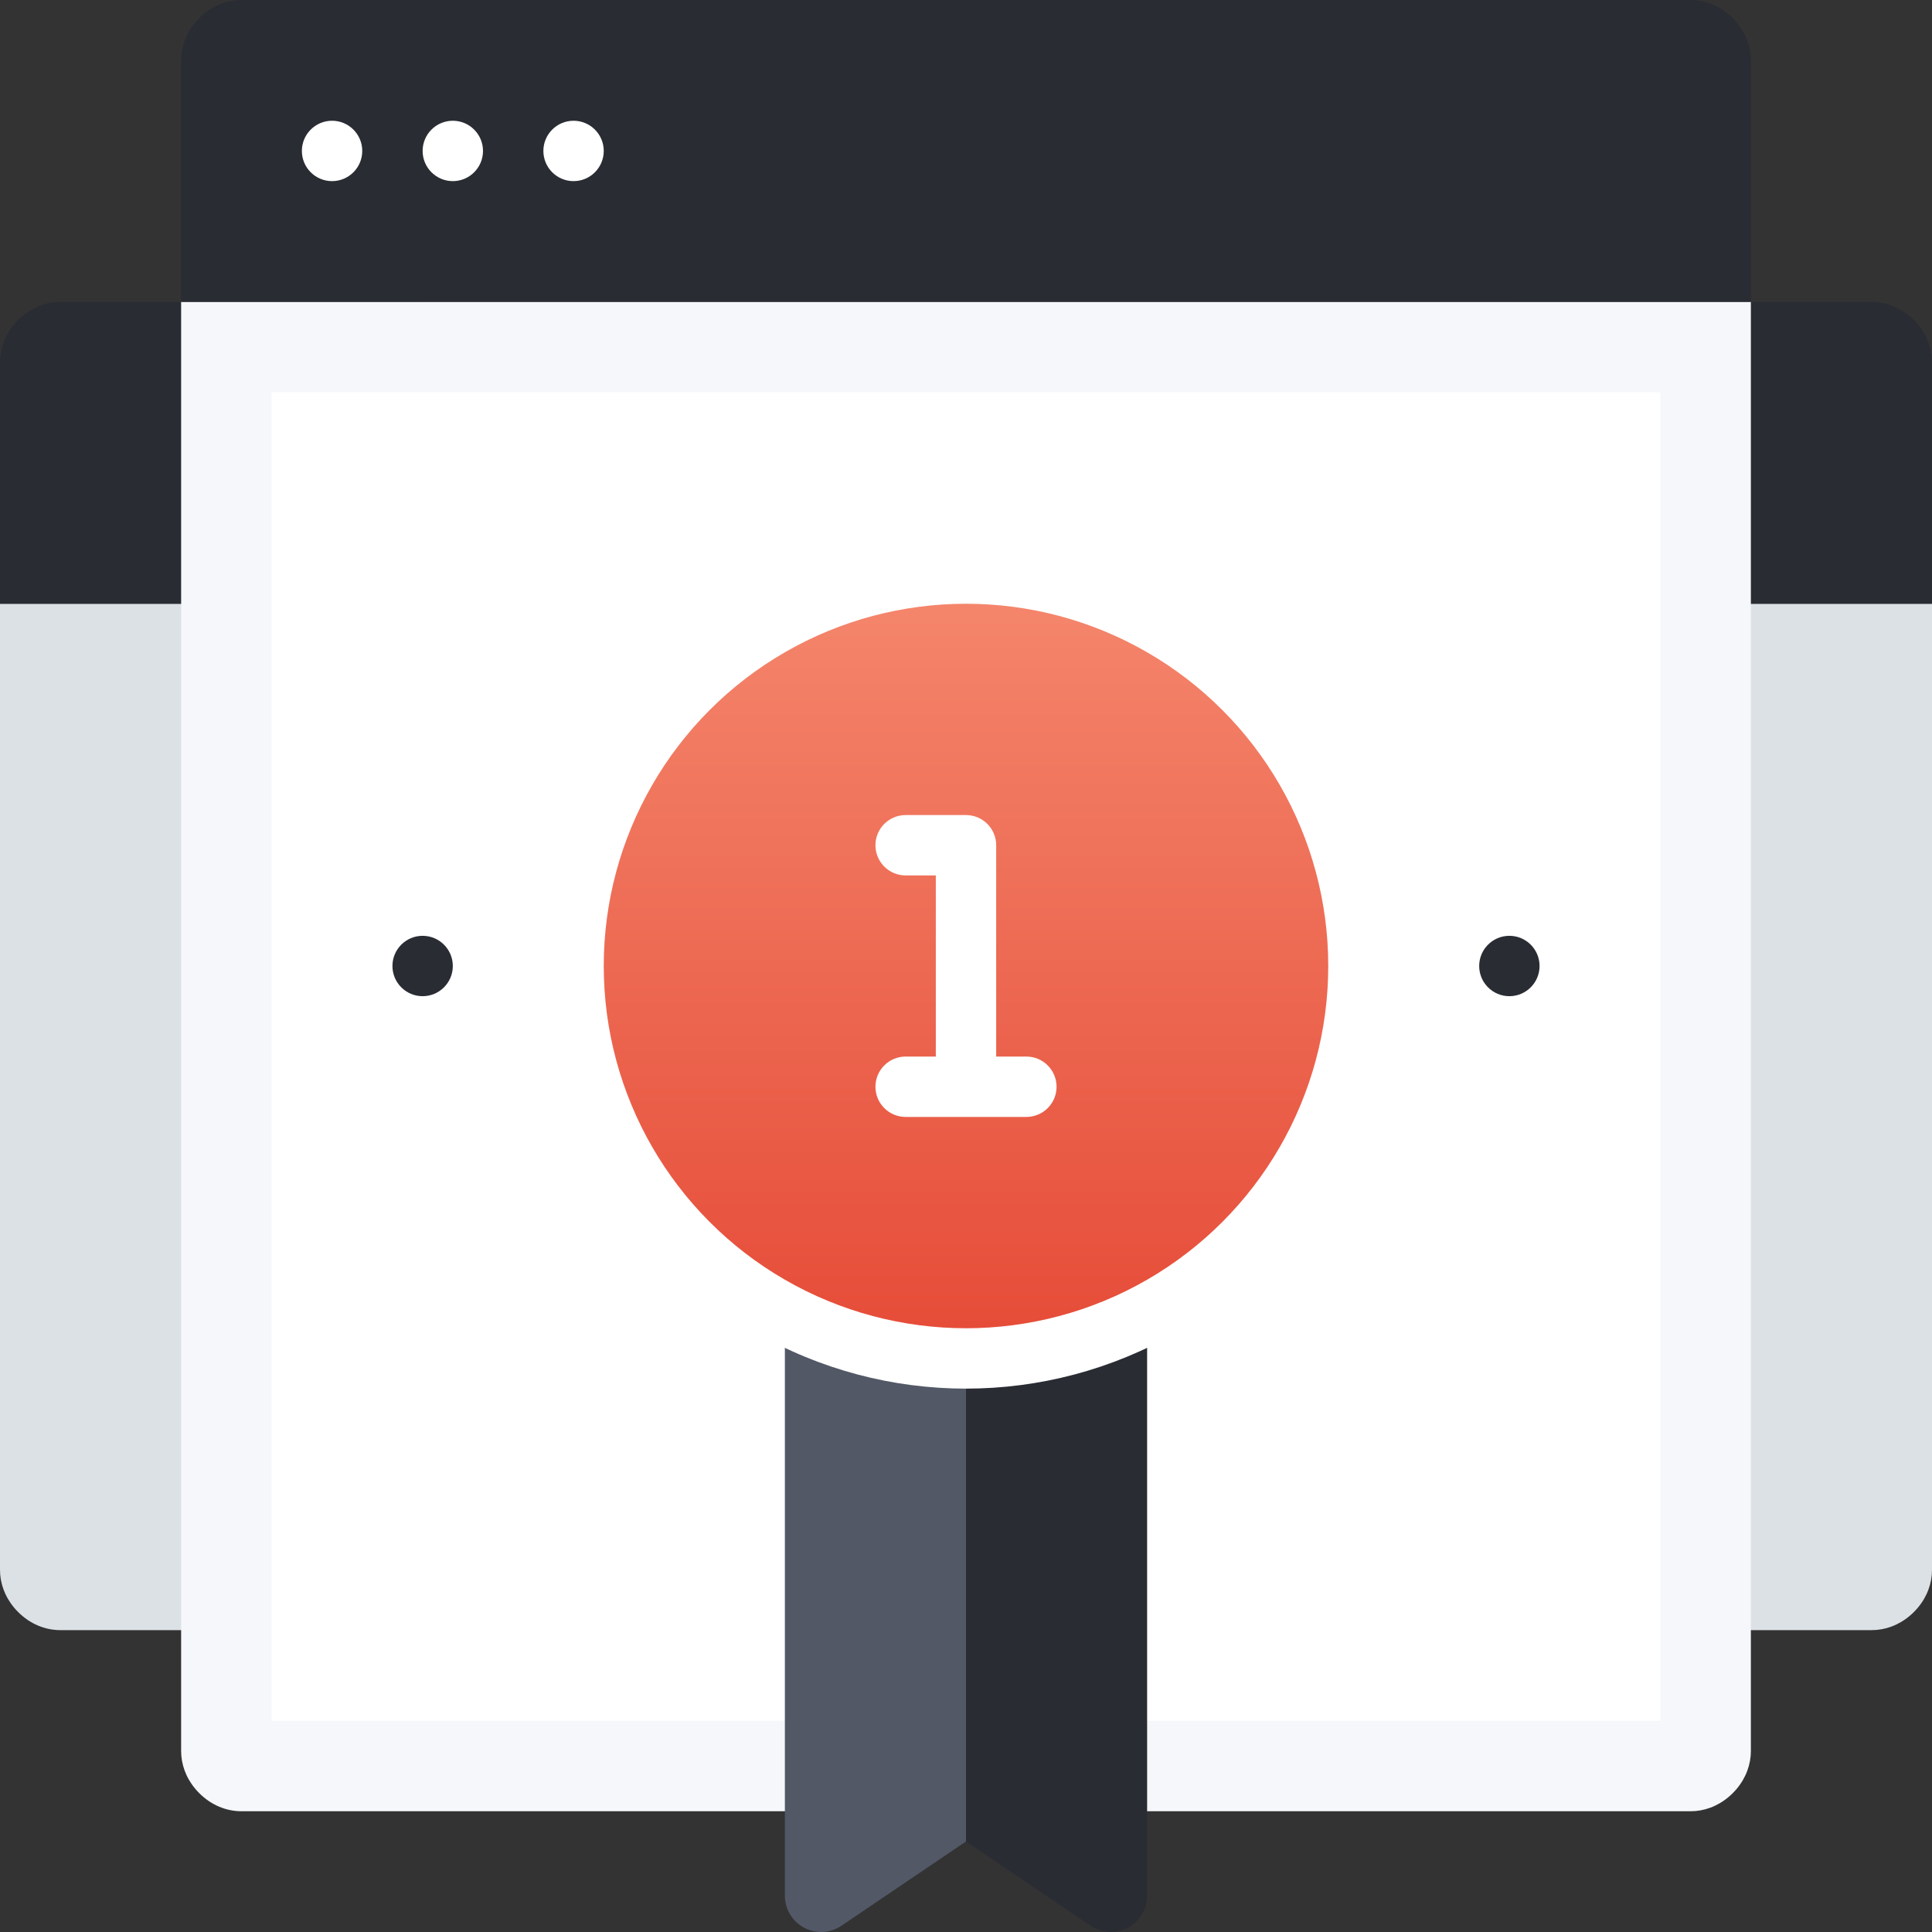
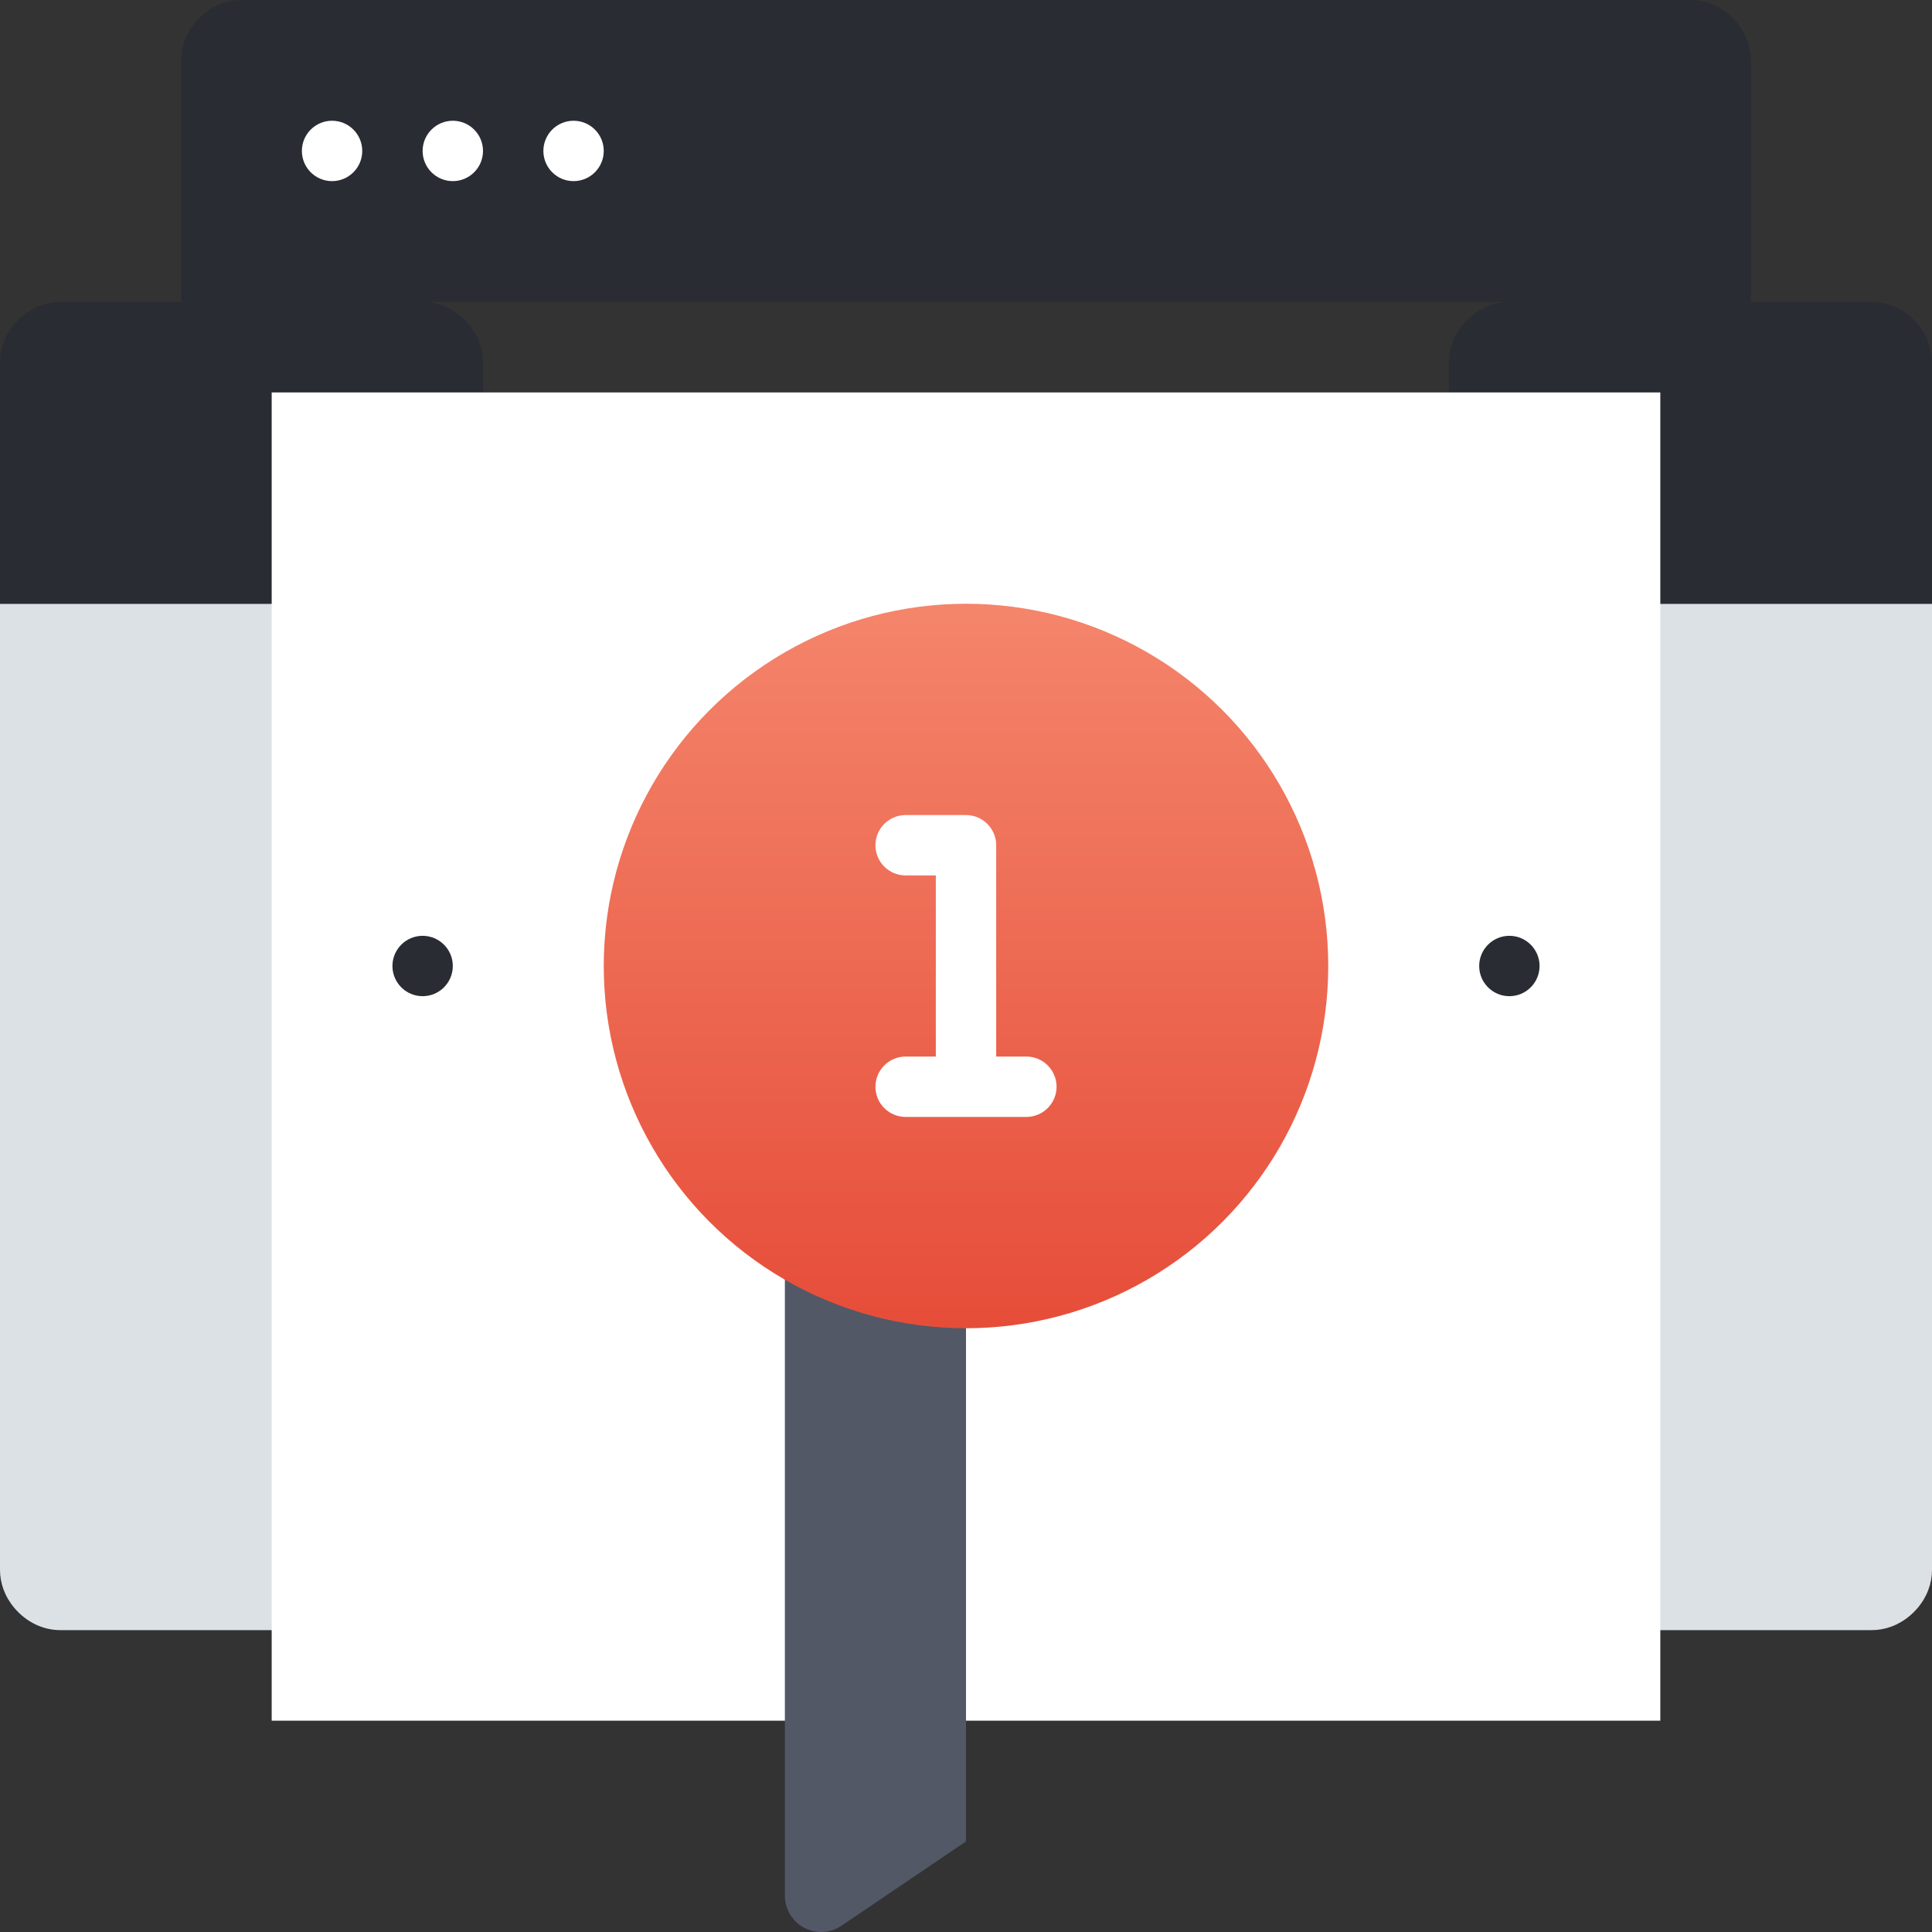
<svg xmlns="http://www.w3.org/2000/svg" width="64px" height="64px" viewBox="0 0 64 64" version="1.1">
  <rect x="0" y="0" width="64" height="64" fill="#333333" stroke="none" />
  <title>AB0CEE5E-94BF-4784-8548-D1ADDDE62E87</title>
  <defs>
    <linearGradient x1="50%" y1="0%" x2="50%" y2="100%" id="linearGradient-1">
      <stop stop-color="#F4856B" offset="0%" />
      <stop stop-color="#E64D39" offset="100%" />
    </linearGradient>
  </defs>
  <g id="Design" stroke="none" stroke-width="1" fill="none" fill-rule="evenodd">
    <g id="02.01.-E-veikala-izstrāde" transform="translate(-415, -5342)">
      <g id="Support" transform="translate(0, 5106)">
        <g id="Blocks" transform="translate(375, 196)">
          <g id="Block-1">
            <g id="Icon" transform="translate(40, 40)">
              <g id="icon">
                <path d="M48,20 L64,20 L64,52 L63.993,52.167 C63.953,52.61 63.756,53.044 63.4,53.4 C63.044,53.756 62.61,53.953 62.167,53.993 L62,54 L50,54 C49.5,54 49,53.8 48.6,53.4 C48.244,53.044 48.047,52.61 48.007,52.167 L48,52 L48,20 Z" id="path" fill="#DCE1E6" fill-rule="nonzero" />
                <path d="M64,20 L48,20 L48,12 C48,11.5 48.2,11 48.6,10.6 C49,10.2 49.5,10 50,10 L62,10 C62.5,10 63,10.2 63.4,10.6 C63.8,11 64,11.5 64,12 L64,20 Z" id="path" fill="#292C33" fill-rule="nonzero" />
                <path d="M0,20 L16,20 L16,52 L15.993,52.167 C15.953,52.61 15.756,53.044 15.4,53.4 C15.044,53.756 14.61,53.953 14.167,53.993 L14,54 L2,54 C1.5,54 1,53.8 0.6,53.4 C0.244,53.044 0.047,52.61 0.007,52.167 L0,52 L0,20 Z" id="path" fill="#DCE1E6" fill-rule="nonzero" />
                <path d="M16,20 L0,20 L0,12 C0,11.5 0.2,11 0.6,10.6 C1,10.2 1.5,10 2,10 L14,10 C14.5,10 15,10.2 15.4,10.6 C15.8,11 16,11.5 16,12 L16,20 Z" id="path" fill="#292C33" fill-rule="nonzero" />
-                 <path d="M6,10 L58,10 L58,58 L57.993,58.167 C57.953,58.61 57.756,59.044 57.4,59.4 C57.044,59.756 56.61,59.953 56.167,59.993 L56,60 L8,60 C7.5,60 7,59.8 6.6,59.4 C6.244,59.044 6.047,58.61 6.007,58.167 L6,58 L6,10 Z" id="path" fill="#F5F7FA" fill-rule="nonzero" />
                <polygon id="path" fill="#FFFFFF" fill-rule="nonzero" points="9 13 55 13 55 57 9 57" />
                <path d="M58,10 L6,10 L6,2 C6,1.5 6.2,1 6.6,0.6 C7,0.2 7.5,0 8,0 L56,0 C56.5,0 57,0.2 57.4,0.6 C57.8,1 58,1.5 58,2 L58,10 Z" id="path" fill="#292C33" fill-rule="nonzero" />
                <path d="M11,4 C11.552,4 12,4.448 12,5 C12,5.552 11.552,6 11,6 C10.448,6 10,5.552 10,5 C10,4.448 10.448,4 11,4 Z" id="path" fill="#FFFFFF" fill-rule="nonzero" />
                <path d="M15,4 C15.552,4 16,4.448 16,5 C16,5.552 15.552,6 15,6 C14.448,6 14,5.552 14,5 C14,4.448 14.448,4 15,4 Z" id="path" fill="#FFFFFF" fill-rule="nonzero" />
                <path d="M19,4 C19.552,4 20,4.448 20,5 C20,5.552 19.552,6 19,6 C18.448,6 18,5.552 18,5 C18,4.448 18.448,4 19,4 Z" id="path" fill="#FFFFFF" fill-rule="nonzero" />
                <path d="M32,42 L32,61 L27.866,63.798 C27.314,64.166 26.569,64.017 26.202,63.464 C26.07,63.267 26,63.035 26,62.798 L26,42 L32,42 Z" id="path" fill="#525866" fill-rule="nonzero" />
-                 <path d="M32,42 L32,61 L36.134,63.798 C36.686,64.166 37.431,64.017 37.798,63.464 C37.93,63.267 38,63.035 38,62.798 L38,42 L32,42 Z" id="path" fill="#292C33" fill-rule="nonzero" />
                <path d="M50,31 C50.552,31 51,31.448 51,32 C51,32.552 50.552,33 50,33 C49.448,33 49,32.552 49,32 C49,31.448 49.448,31 50,31 Z" id="path" fill="#292C33" fill-rule="nonzero" />
                <path d="M14,31 C14.552,31 15,31.448 15,32 C15,32.552 14.552,33 14,33 C13.448,33 13,32.552 13,32 C13,31.448 13.448,31 14,31 Z" id="path" fill="#292C33" fill-rule="nonzero" />
-                 <circle id="path" fill="#FFFFFF" fill-rule="nonzero" cx="32" cy="32" r="14" />
                <circle id="path" fill="url(#linearGradient-1)" cx="32" cy="32" r="12" />
                <path d="M32,27 C32.552,27 33,27.448 33,28 L33,35 L34,35 C34.552,35 35,35.448 35,36 C35,36.552 34.552,37 34,37 L30,37 C29.448,37 29,36.552 29,36 C29,35.448 29.448,35 30,35 L31,35 L31,29 L30,29 C29.448,29 29,28.552 29,28 C29,27.448 29.448,27 30,27 L32,27 Z" id="path" fill="#FFFFFF" fill-rule="nonzero" />
              </g>
            </g>
          </g>
        </g>
      </g>
    </g>
  </g>
</svg>